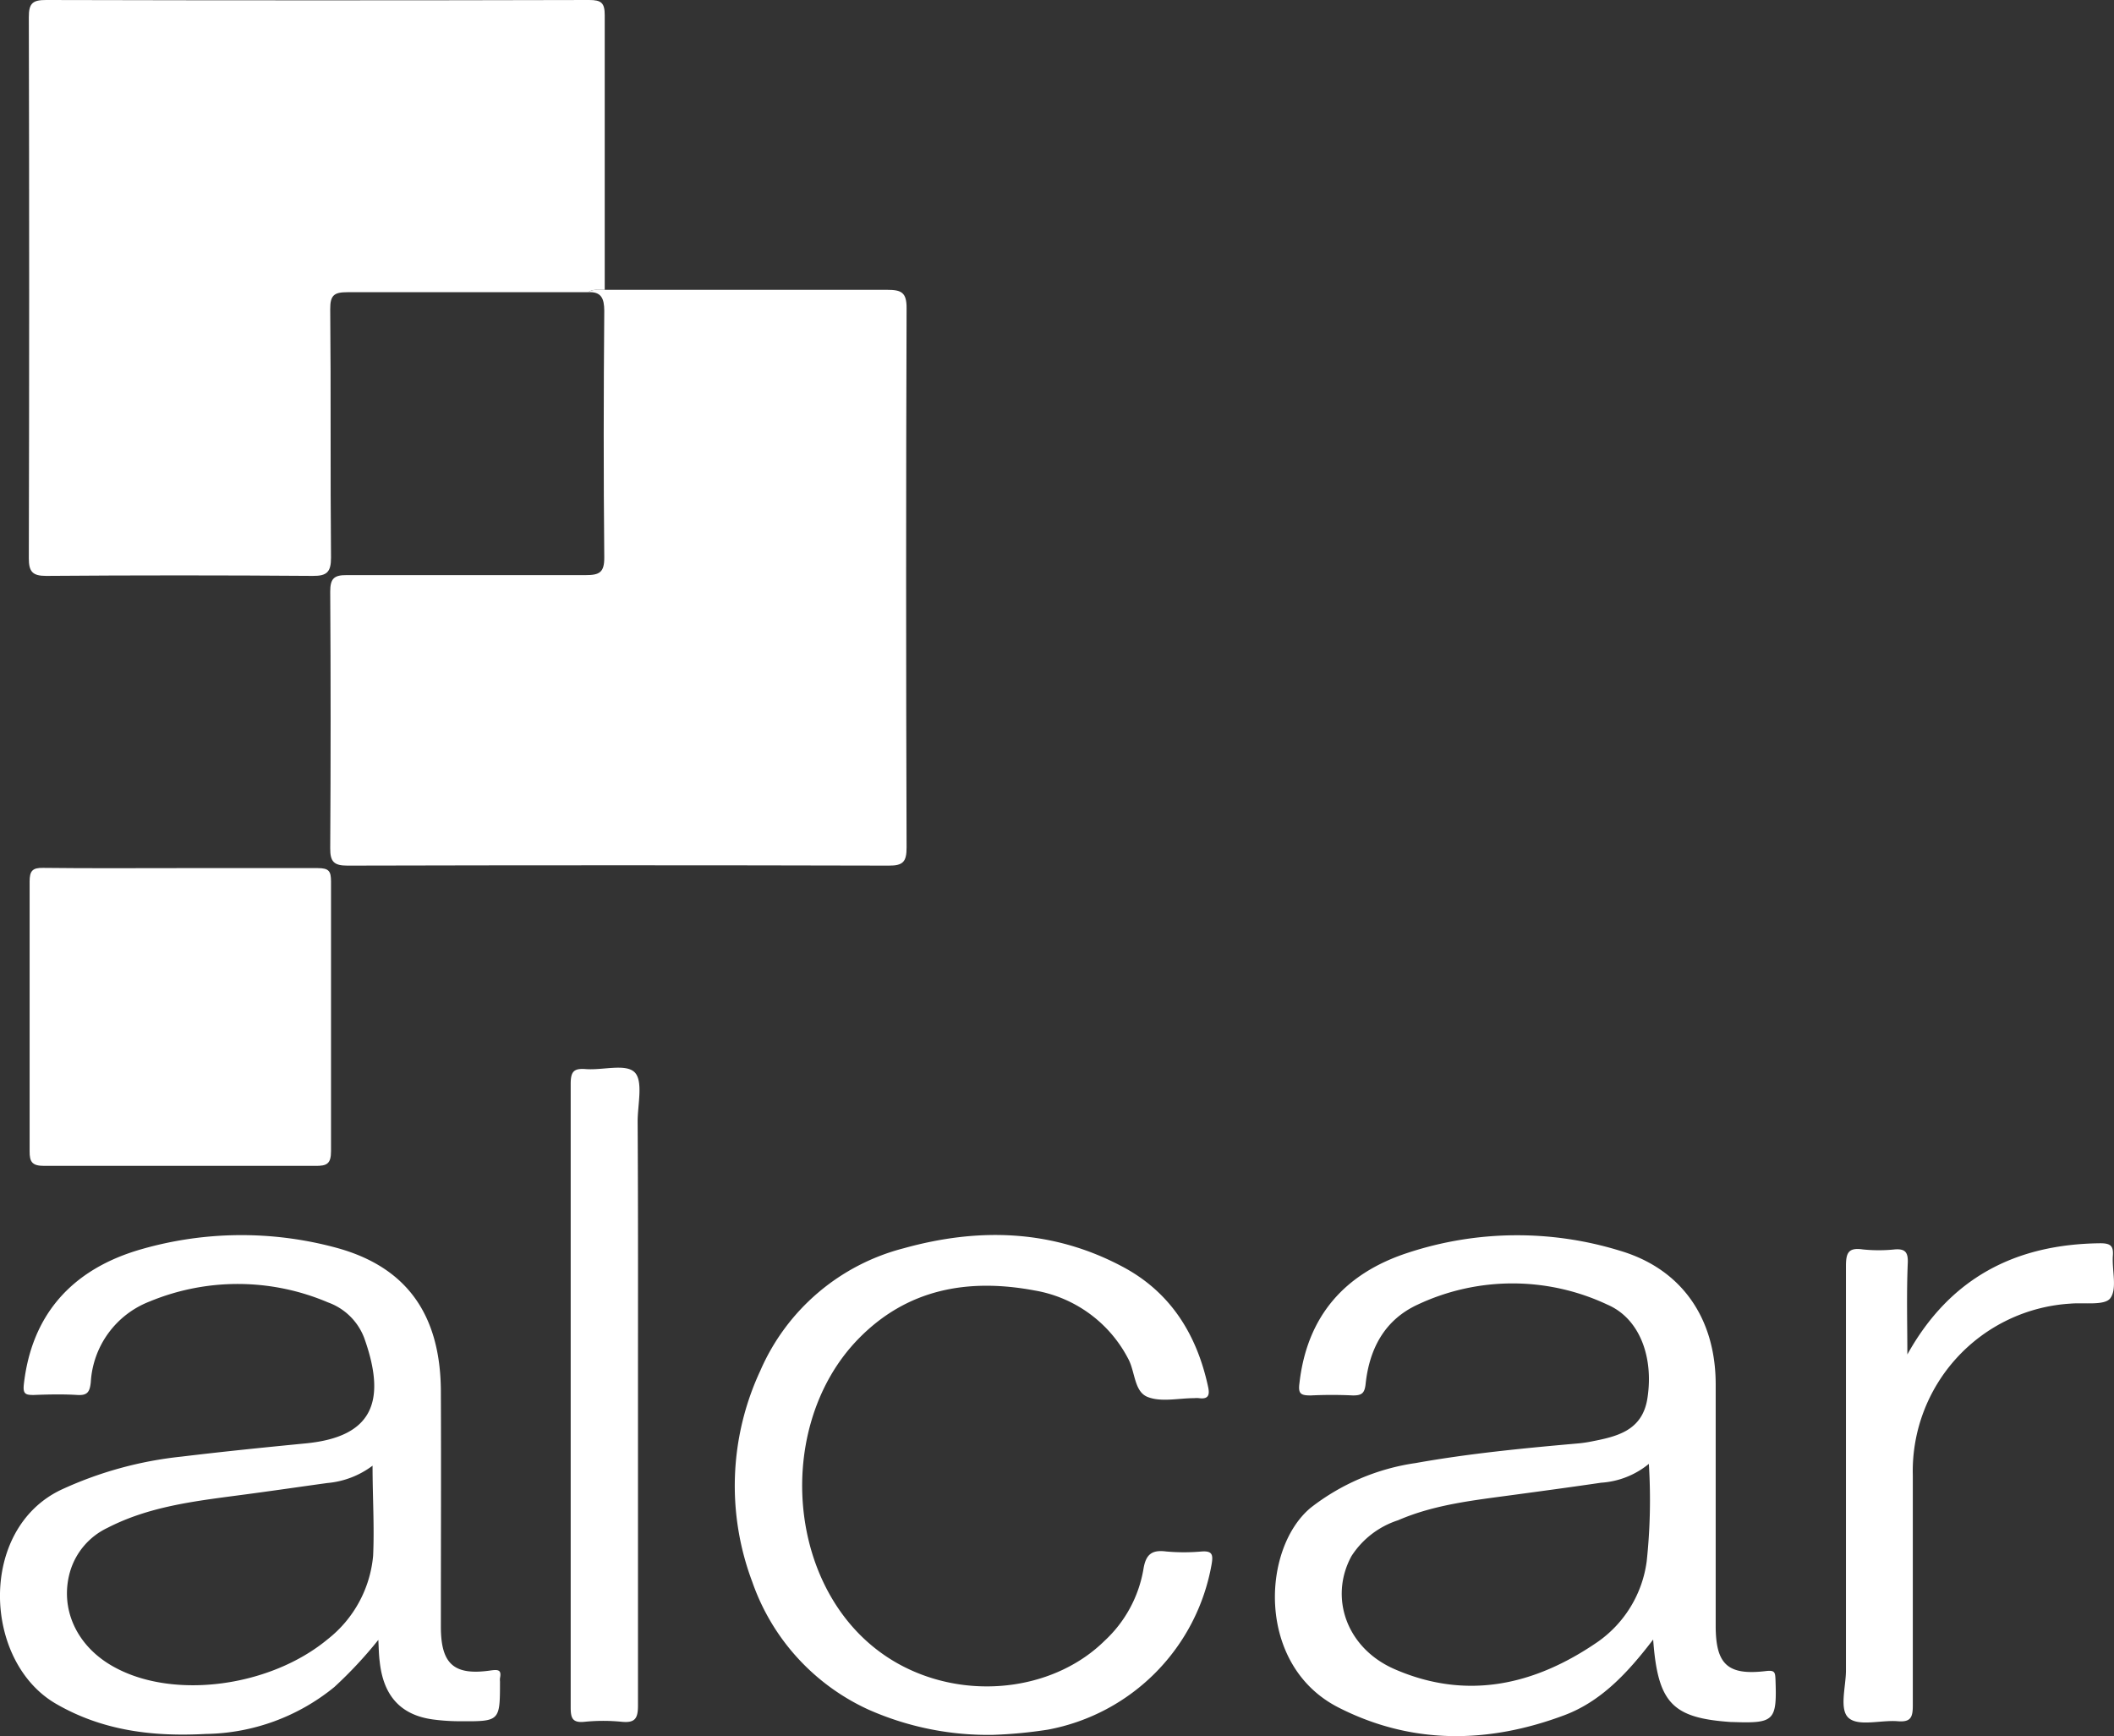
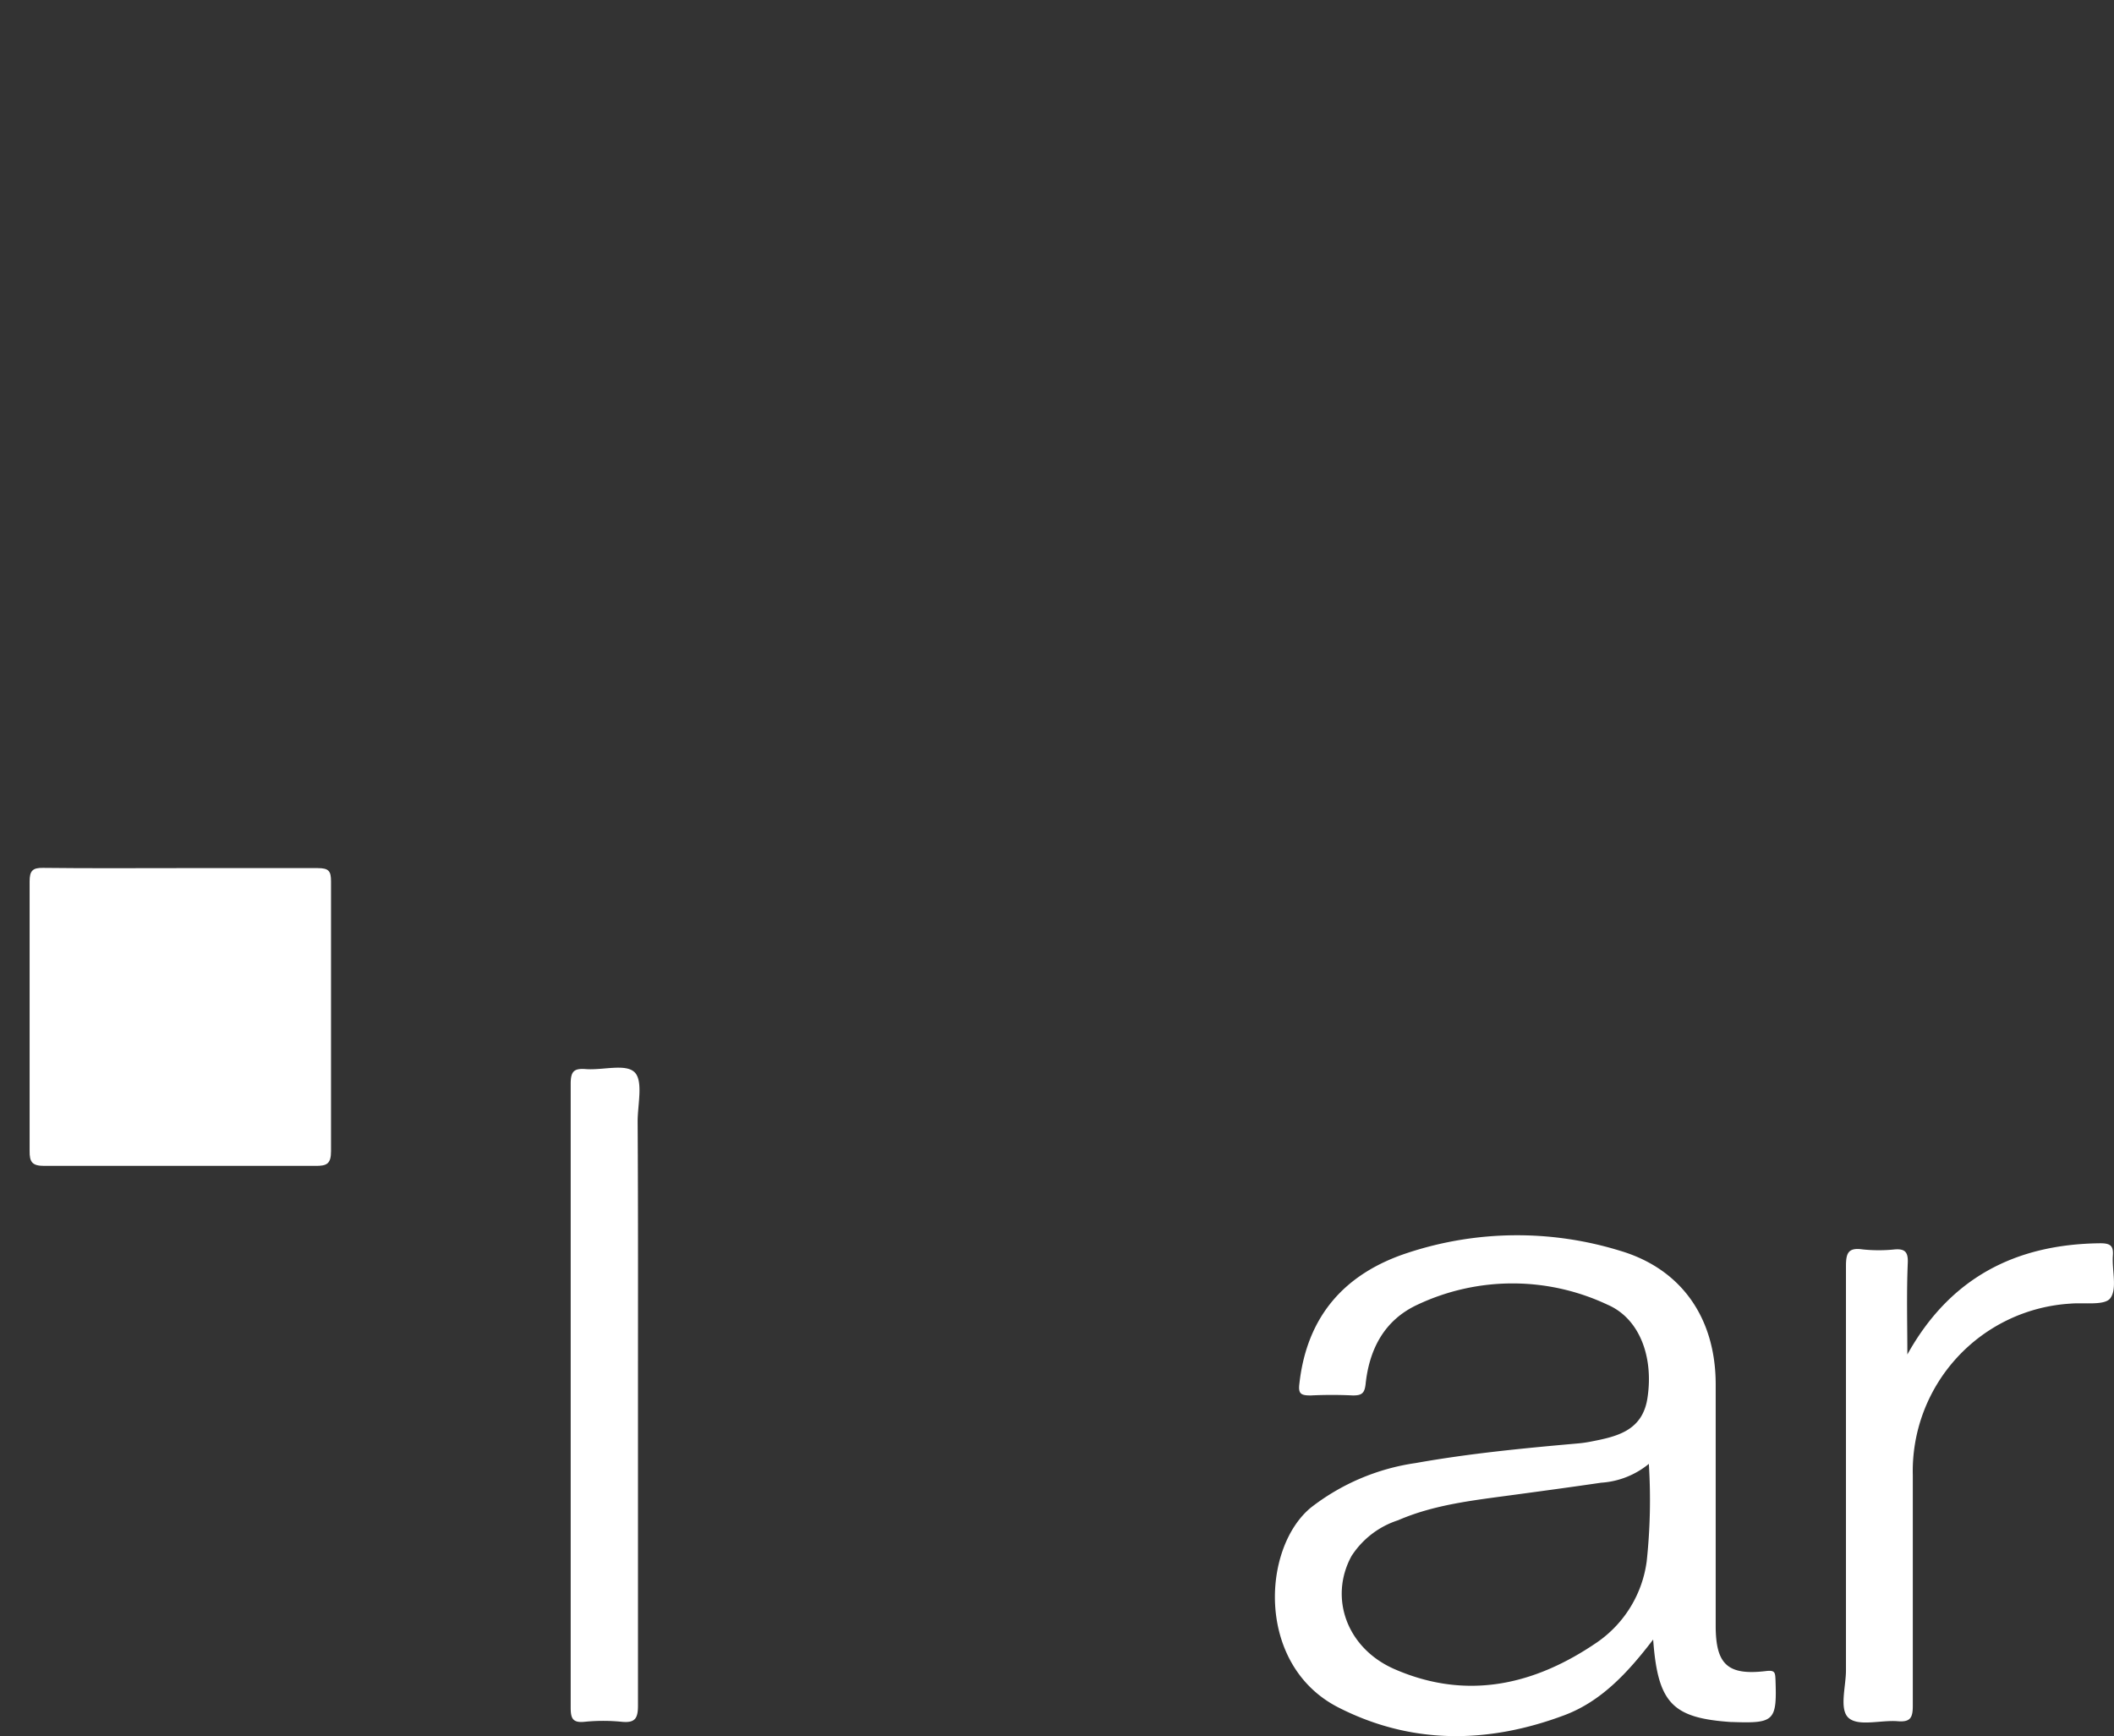
<svg xmlns="http://www.w3.org/2000/svg" viewBox="0 0 186.29 152.99">
  <rect x="0" y="0" width="186.29" height="152.99" fill="#333333" stroke="none" />
  <defs>
    <style>.cls-1{fill:#fff;}</style>
  </defs>
  <title>alcar</title>
  <g id="Capa_2" data-name="Capa 2">
    <g id="Capa_1-2" data-name="Capa 1">
-       <path class="cls-1" d="M51.82,25.75c-7.07,0-14.13,0-21.2,0-1.15,0-1.53.24-1.52,1.49.07,7.3,0,14.6.07,21.9,0,1.27-.36,1.62-1.61,1.61q-11.76-.09-23.5,0c-1.2,0-1.52-.38-1.52-1.55q.06-23.83,0-47.67C2.53.25,2.91,0,4.07,0Q28,.06,51.92,0C53,0,53.29.26,53.29,1.35c0,8.06,0,16.13,0,24.19C52.78,25.57,52.27,25.43,51.82,25.75Z" />
-       <path class="cls-1" d="M51.82,25.75c.45-.32,1-.18,1.44-.21,8.31,0,16.62,0,24.93,0,1.24,0,1.71.23,1.7,1.62q-.08,23.76,0,47.52c0,1.24-.29,1.61-1.57,1.6q-23.85-.06-47.7,0c-1.19,0-1.53-.34-1.52-1.53q.07-11.3,0-22.61c0-1.13.31-1.47,1.45-1.46,7,0,14,0,21.06,0,1.2,0,1.65-.22,1.64-1.56-.07-7.25-.06-14.5,0-21.75C53.24,26.32,53,25.68,51.82,25.75Z" />
-       <path class="cls-1" d="M33.34,144.51a37.4,37.4,0,0,1-3.87,4.15,18.29,18.29,0,0,1-11.32,4.14c-4.64.25-9.08-.26-13.22-2.66-6.42-3.72-6.87-15.33.42-18.84A33.45,33.45,0,0,1,16,128.36c3.64-.44,7.3-.81,11-1.17,5.65-.57,7.17-3.5,5.09-9.3a5.34,5.34,0,0,0-3.19-3.12,20.29,20.29,0,0,0-15.71-.08A8.13,8.13,0,0,0,8,121.81c-.09.84-.29,1.17-1.17,1.12-1.29-.08-2.58-.05-3.87,0-.7,0-.95-.08-.86-.93.67-6,4.1-10.12,10.34-11.91a31.93,31.93,0,0,1,17.1-.16c6.24,1.66,9.28,5.86,9.31,12.67s0,13.83,0,20.75c0,3.28,1.14,4.32,4.36,3.86.69-.1,1-.07.85.67a1.41,1.41,0,0,0,0,.29c0,3.52,0,3.53-3.51,3.51a17.78,17.78,0,0,1-2.42-.16c-2.82-.39-4.35-2.08-4.67-5.1C33.39,145.89,33.38,145.37,33.34,144.51Zm-.51-15.35a7.75,7.75,0,0,1-4,1.53c-2.6.36-5.19.74-7.79,1.08-4,.53-7.94,1-11.57,2.87a6.2,6.2,0,0,0-3.27,3.77c-1,3.31.54,6.75,4,8.57,5.25,2.8,13.66,1.64,18.68-2.53a10.54,10.54,0,0,0,4-7.35C33,134.52,32.83,131.91,32.83,129.16Z" />
      <path class="cls-1" d="M145.68,144.48c-2.23,2.92-4.57,5.44-7.8,6.66-6.69,2.51-13.43,2.64-19.93-.67-7.25-3.69-6.79-14-2.44-17.61a19.56,19.56,0,0,1,9.23-3.93c4.7-.84,9.44-1.3,14.19-1.72a10.77,10.77,0,0,0,1.14-.15c2.34-.45,4.67-.92,5.11-3.88.55-3.63-.71-7-3.53-8.21a19.63,19.63,0,0,0-16.73,0c-2.9,1.34-4.25,3.88-4.58,7-.09.81-.34,1-1.11,1-1.24-.06-2.49-.06-3.72,0-.87,0-1.13-.13-1-1.08.67-5.92,4-9.67,9.52-11.48a30.79,30.79,0,0,1,18.73-.19c5.41,1.6,8.41,5.92,8.43,11.72q0,10.67,0,21.32c0,3.41,1.05,4.4,4.42,4,.8-.1.82.12.85.75.13,3.64-.09,3.87-3.77,3.74h-.14C147.38,151.4,146.09,150.1,145.68,144.48ZM145.3,129a7.37,7.37,0,0,1-4.2,1.66c-2.58.38-5.18.73-7.77,1.08-3.44.47-6.9.83-10.13,2.23a7.7,7.7,0,0,0-4.1,3.15c-2,3.65-.45,8.16,3.86,10,6.33,2.73,12.29,1.37,17.8-2.41a10.32,10.32,0,0,0,4.35-7.12A50.83,50.83,0,0,0,145.3,129Z" />
      <path class="cls-1" d="M16,76.5c4,0,8,0,12,0,1,0,1.17.28,1.17,1.19,0,7.92,0,15.84,0,23.75,0,1.13-.37,1.31-1.39,1.3q-11.94,0-23.9,0c-1.06,0-1.28-.36-1.27-1.31q0-11.88,0-23.75c0-.92.24-1.22,1.19-1.2C7.86,76.53,11.91,76.5,16,76.5Z" />
-       <path class="cls-1" d="M87.52,152.88a26,26,0,0,1-11-2.23,19.36,19.36,0,0,1-10.22-11.23A24,24,0,0,1,67,120.79,18.91,18.91,0,0,1,79.64,110c6.65-1.85,13.21-1.66,19.42,1.7,4.18,2.27,6.43,6,7.4,10.51.15.68.06,1.12-.8,1a2,2,0,0,0-.42,0c-1.39,0-2.93.37-4.12-.11s-1.08-2.24-1.71-3.38a11.45,11.45,0,0,0-8.24-6c-5.87-1.1-11.25-.14-15.55,4.29-7.91,8.14-6.24,24.14,4.55,29.12,5.81,2.69,12.94,1.64,17.18-2.55a11.14,11.14,0,0,0,3.41-6.29c.21-1.32.74-1.73,2-1.57a17.44,17.44,0,0,0,3.15,0c.9-.06,1,.27.87,1.07a18,18,0,0,1-14.43,14.63A39.75,39.75,0,0,1,87.52,152.88Z" />
      <path class="cls-1" d="M56.22,123c0,9.11,0,18.21,0,27.32,0,1.13-.28,1.52-1.42,1.41a16.44,16.44,0,0,0-3.29,0c-1.08.11-1.22-.34-1.22-1.28q0-27.47,0-54.93c0-1.09.27-1.39,1.32-1.31,1.47.12,3.46-.49,4.28.25s.3,2.86.3,4.36C56.24,106.86,56.22,114.92,56.22,123Z" />
      <path class="cls-1" d="M168.08,119.36c3.76-6.76,9.53-9.72,17-9.8.89,0,1.18.22,1.11,1.1-.09,1.28.4,2.92-.23,3.75-.51.66-2.3.36-3.52.47A14.79,14.79,0,0,0,168.56,130c0,6.78,0,13.55,0,20.32,0,1.05-.21,1.45-1.33,1.36-1.46-.12-3.39.47-4.29-.26s-.27-2.77-.27-4.22c0-11.88,0-23.75,0-35.63,0-1.14.2-1.65,1.46-1.47a13.67,13.67,0,0,0,2.86,0c.87-.06,1.15.23,1.13,1.12C168,114,168.08,116.65,168.08,119.36Z" />
    </g>
  </g>
</svg>